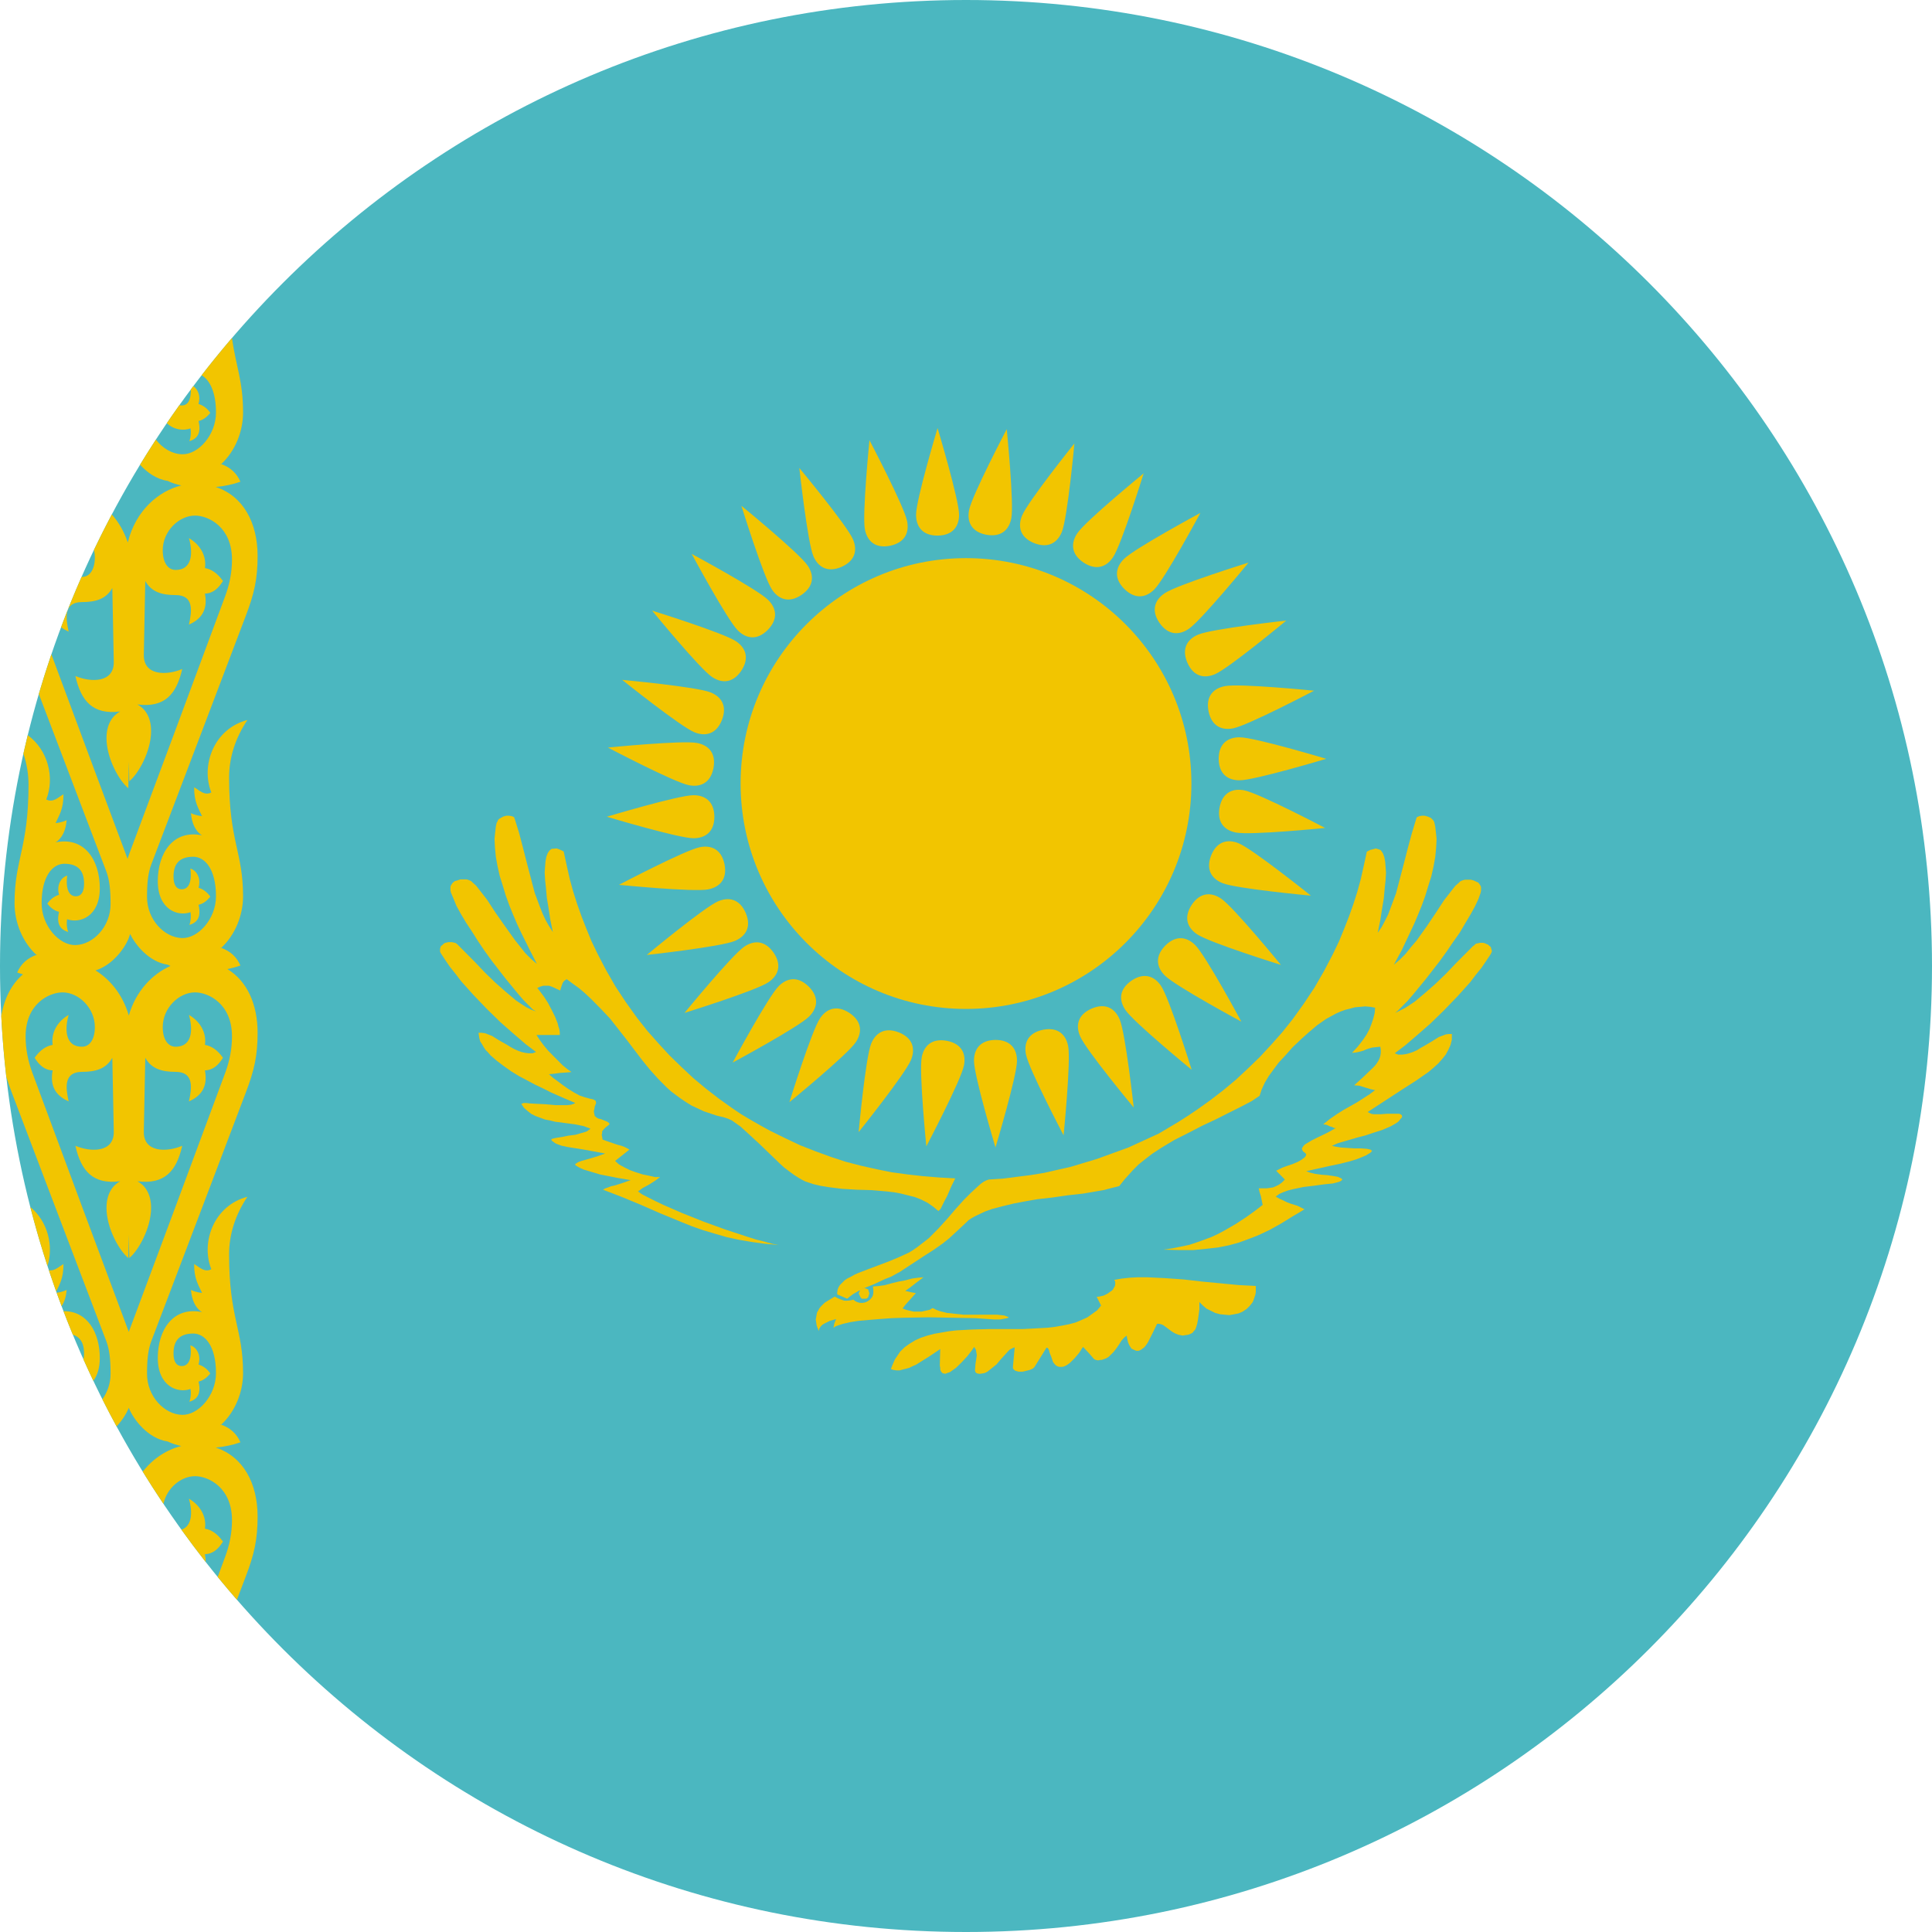
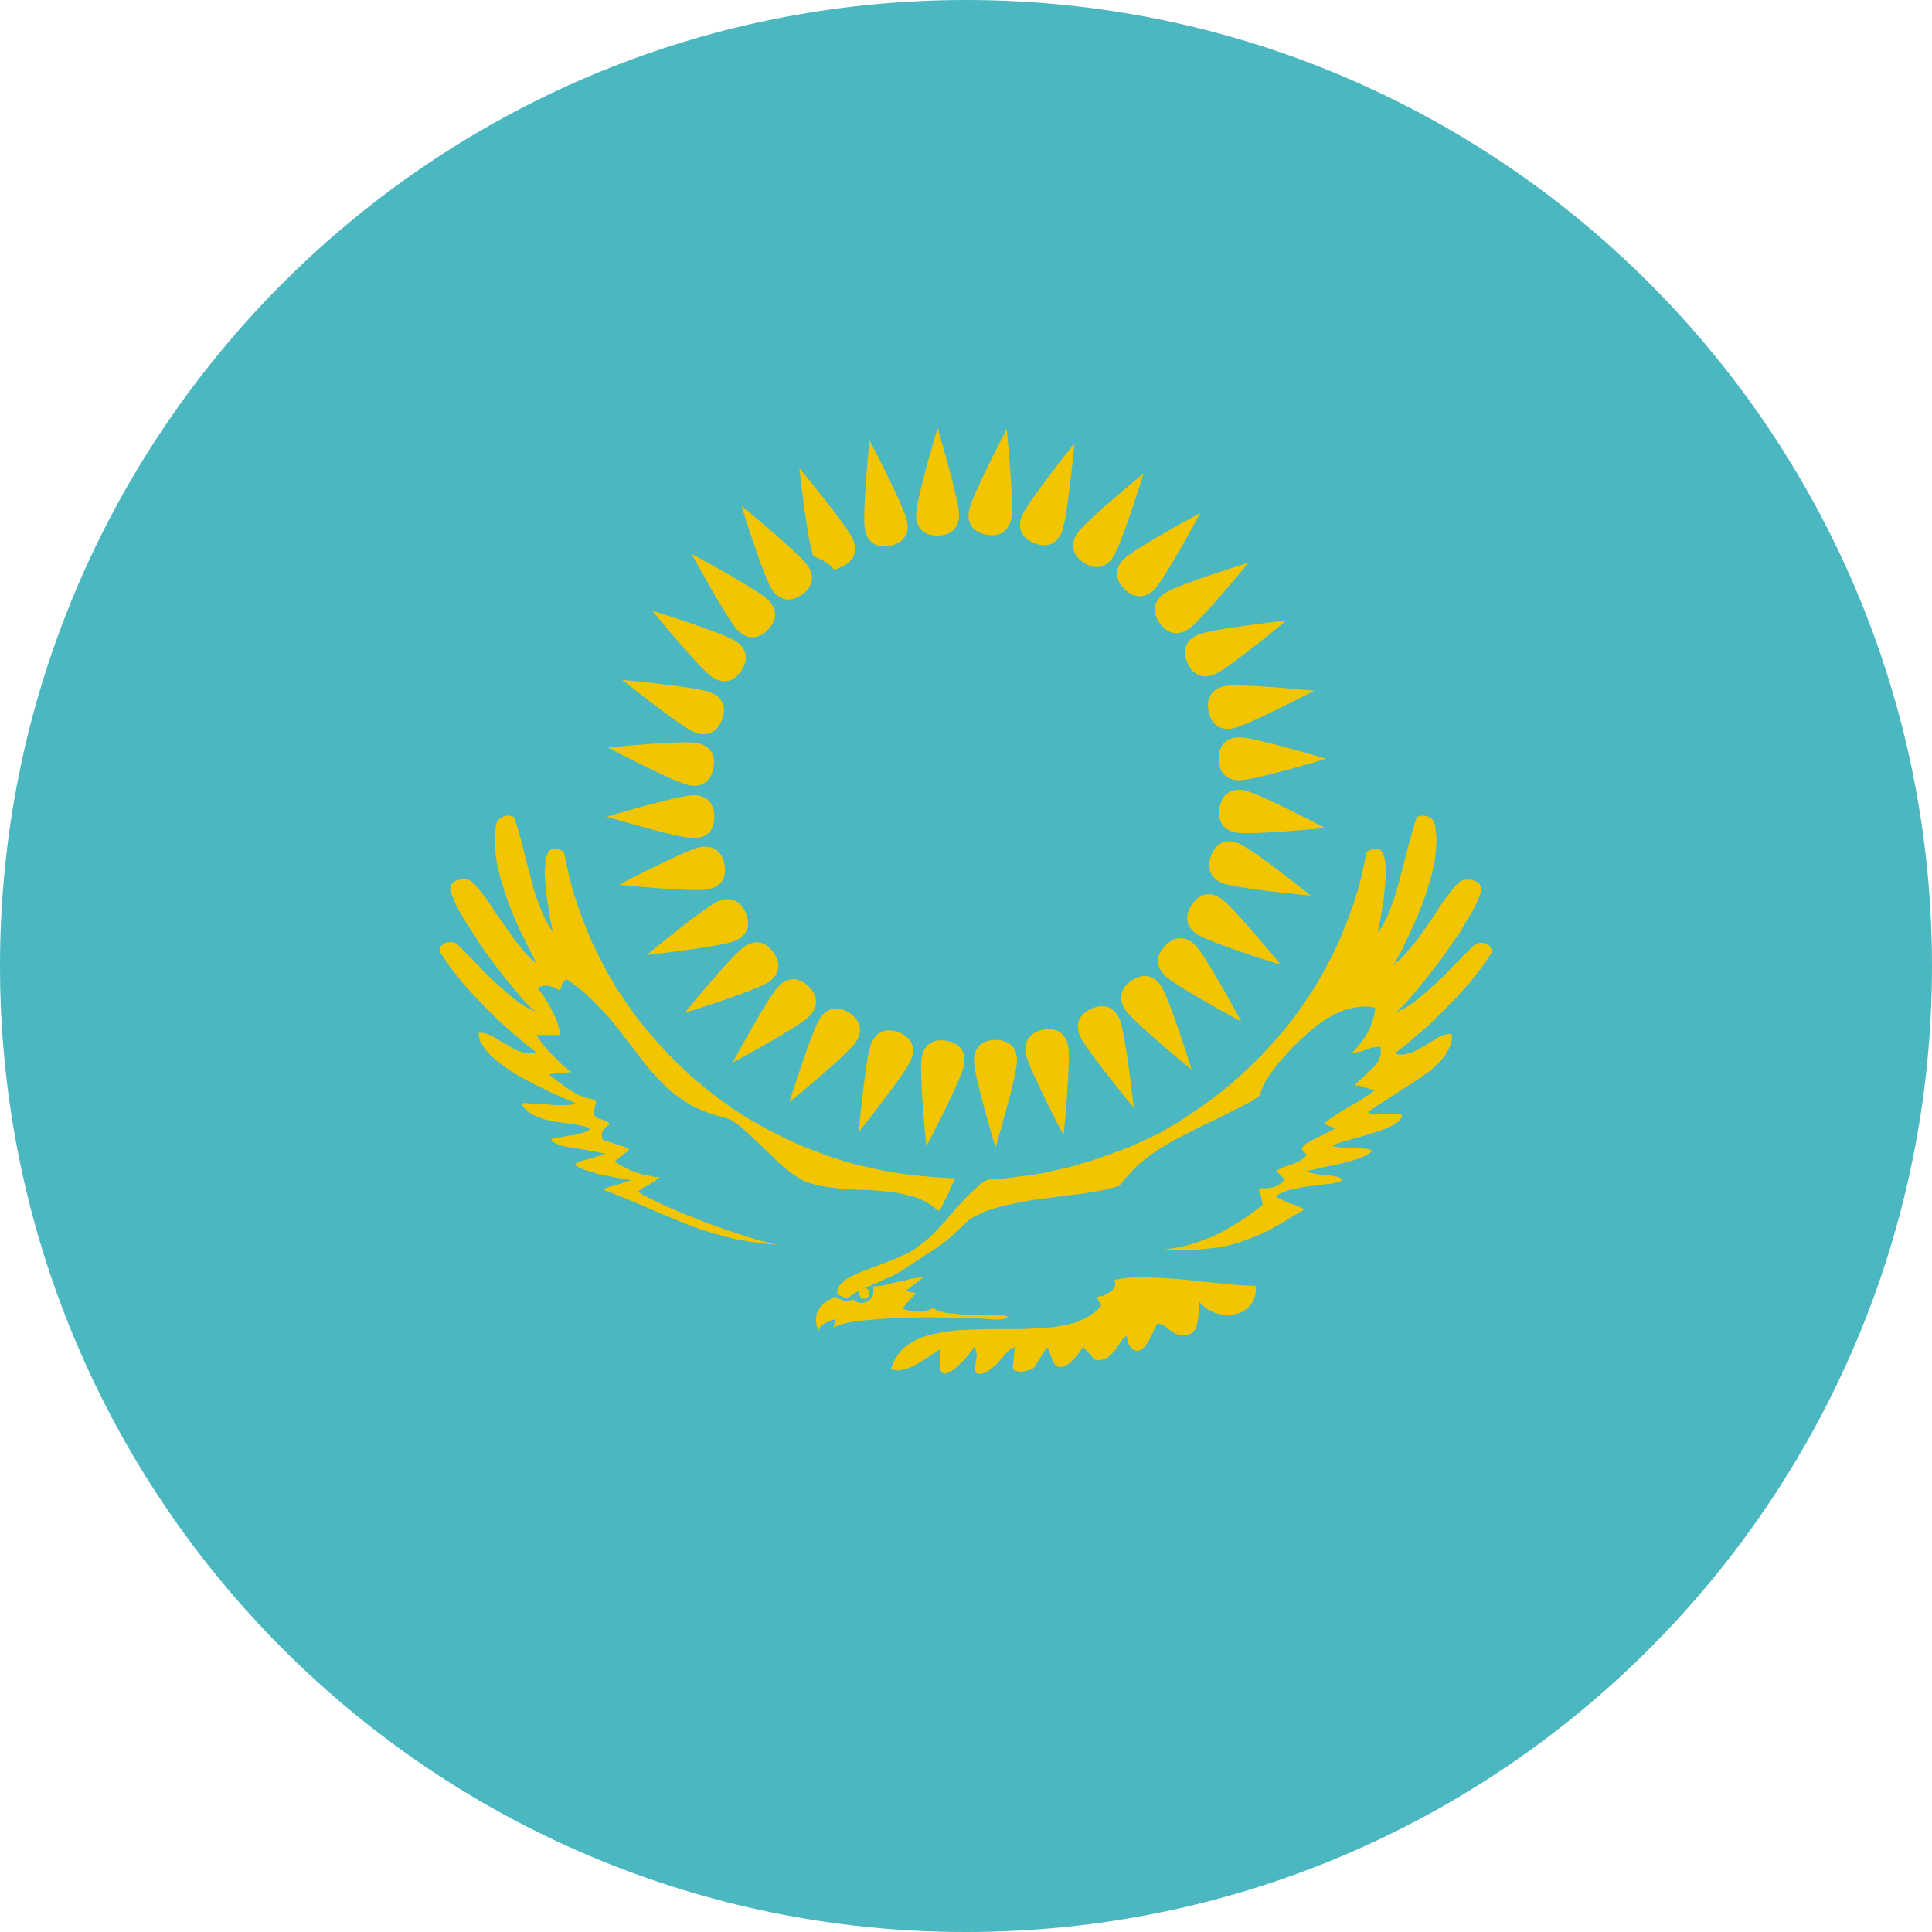
<svg xmlns="http://www.w3.org/2000/svg" width="180" height="180" viewBox="0 0 180 180" fill="none">
  <g clip-path="url(#clip0_35488_9645)">
    <path fill-rule="evenodd" clip-rule="evenodd" d="M90 180C139.706 180 180 139.706 180 90C180 40.294 139.706 0 90 0C40.294 0 0 40.294 0 90C0 139.706 40.294 180 90 180Z" fill="#4BB7C0" />
    <g clip-path="url(#clip1_35488_9645)">
-       <circle cx="90" cy="73" r="21" fill="#F2C500" />
      <path fill-rule="evenodd" clip-rule="evenodd" d="M88.638 110.518L88.235 111.452L87.993 111.898L87.792 112.305L87.631 112.629L87.429 112.832L86.946 112.426L86.423 112.061L85.859 111.777L85.255 111.533L84.611 111.371L83.966 111.208L83.322 111.086L82.637 111.005L81.228 110.883L79.819 110.843L78.45 110.761L77.161 110.599L76.436 110.477L75.751 110.315L75.389 110.193L75.027 110.071L74.705 109.909L74.423 109.746L73.98 109.462L73.537 109.137L73.054 108.772L72.611 108.365L71.684 107.472L70.758 106.579L69.832 105.726L68.987 104.954L68.584 104.67L68.181 104.386L67.819 104.223L67.456 104.102L66.772 103.939L66.168 103.736L65.564 103.533L64.96 103.249L64.436 103.005L63.913 102.68L63.429 102.355L62.986 102.03L62.503 101.665L62.1 101.299L61.698 100.893L61.295 100.487L60.53 99.635L59.805 98.741L58.355 96.832L56.825 94.883L55.939 93.949L55.013 93.015L54.49 92.528L53.966 92.081L53.403 91.675L52.798 91.228L52.557 91.391L52.436 91.553L52.356 91.756L52.235 92.122L52.194 92.284L51.913 92.162L51.671 92.041L51.389 91.919L51.148 91.838H50.624L50.342 91.919L50.06 92.041L50.342 92.406L50.705 92.893L51.067 93.462L51.389 94.071L51.711 94.721L51.953 95.33L52.033 95.655L52.114 95.898L52.154 96.183V96.426H51.711H49.98L50.302 96.914L50.664 97.401L51.067 97.888L51.51 98.335L51.953 98.782L52.396 99.228L52.839 99.594L53.242 99.878L52.798 99.919L52.194 99.959L51.59 100.041L51.148 100.081L51.51 100.406L51.953 100.731L52.436 101.096L52.96 101.462L53.483 101.787L54.007 102.071L54.49 102.233L54.933 102.355L55.134 102.396L55.295 102.437L55.496 102.558L55.537 102.761L55.416 103.086L55.376 103.33L55.335 103.492V103.614L55.376 103.817L55.416 103.98L55.617 104.142L55.778 104.223L55.98 104.264L56.181 104.345L56.382 104.426L56.584 104.508L56.745 104.629L56.785 104.751L56.584 104.914L56.423 105.036L56.262 105.198L56.1 105.401V105.563L56.06 105.726L56.1 105.929L56.141 106.173L56.825 106.416L57.55 106.66L57.872 106.741L58.194 106.863L58.436 106.985L58.638 107.107L57.309 108.162L57.671 108.487L58.114 108.731L58.678 109.015L59.242 109.218L59.886 109.421L60.49 109.543L61.013 109.665H61.496L61.054 109.99L60.49 110.355L59.886 110.68L59.443 111.005L59.846 111.289L60.409 111.574L61.054 111.898L61.819 112.264L63.59 113.036L65.523 113.807L67.537 114.538L69.51 115.188L70.396 115.472L71.201 115.675L71.926 115.878L72.57 116L71.282 115.878L70.074 115.716L68.866 115.513L67.738 115.269L66.611 114.944L65.523 114.619L64.476 114.254L63.47 113.848L61.497 113.036L59.644 112.223L58.758 111.858L57.872 111.492L57.027 111.167L56.181 110.843L56.383 110.721L56.624 110.64L56.946 110.518L57.309 110.437L58.074 110.193L58.758 109.949L57.55 109.746L55.899 109.421L55.094 109.178L54.409 108.975L54.127 108.853L53.886 108.731L53.684 108.609L53.564 108.487L53.725 108.365L53.846 108.284L54.168 108.162L54.611 108.041L55.577 107.756L56.383 107.472L54.409 107.107L52.879 106.863L52.315 106.741L51.872 106.579L51.711 106.497L51.55 106.376L51.429 106.294L51.349 106.173L51.47 106.091L51.832 106.01L52.356 105.929L52.96 105.807L53.604 105.726L54.168 105.563L54.45 105.482L54.691 105.401L54.852 105.279L55.013 105.157L54.691 105.035L54.369 104.914L53.966 104.832L53.564 104.751L52.638 104.629L51.711 104.508L51.228 104.386L50.785 104.305L50.342 104.142L49.899 103.98L49.497 103.777L49.134 103.492L48.812 103.208L48.57 102.843L48.812 102.761H49.013L49.336 102.802L50.06 102.843L50.866 102.883L51.752 102.964H52.879L53.201 102.924L53.443 102.843L53.604 102.761L52.638 102.355L51.349 101.787L50.624 101.421L49.859 101.056L49.094 100.65L48.329 100.244L47.604 99.797L46.919 99.31L46.275 98.822L45.711 98.335L45.47 98.051L45.228 97.807L45.067 97.563L44.906 97.279L44.745 97.035L44.664 96.751L44.624 96.508L44.584 96.223H44.866L45.188 96.264L45.51 96.386L45.832 96.508L46.477 96.914L47.201 97.32L47.523 97.523L47.886 97.726L48.248 97.888L48.571 98.01L48.933 98.091L49.255 98.132H49.617L49.94 98.01L48.973 97.279L47.886 96.345L46.638 95.249L45.389 94.03L44.141 92.731L42.973 91.431L42.45 90.741L41.926 90.091L41.483 89.442L41.081 88.832L41 88.67V88.386L41.04 88.264L41.081 88.142L41.201 88.061L41.322 87.939L41.443 87.858L41.604 87.817L41.765 87.777H42.087L42.289 87.817L42.45 87.858L42.611 87.98L42.731 88.102L43.456 88.832L44.302 89.685L45.188 90.619L46.154 91.553L47.121 92.406L48.087 93.218L48.571 93.543L49.013 93.827L49.497 94.071L49.94 94.234L49.617 94.03L49.255 93.665L48.772 93.178L48.248 92.569L47.081 91.147L45.792 89.482L45.148 88.589L44.544 87.695L43.98 86.802L43.416 85.949L42.933 85.137L42.53 84.406L42.248 83.716L42.007 83.147L41.966 82.944V82.619L42.007 82.498L42.087 82.376L42.168 82.254L42.369 82.091L42.651 82.01L42.893 81.929H43.456L43.617 81.97L43.899 82.091L44.02 82.213L44.342 82.498L44.664 82.904L45.389 83.838L46.154 85.015L47.04 86.274L47.966 87.574L48.45 88.183L48.933 88.792L49.456 89.32L50.02 89.807L49.336 88.467L48.57 86.924L48.168 86.071L47.805 85.218L47.443 84.325L47.121 83.431L46.839 82.498L46.557 81.604L46.356 80.711L46.195 79.817L46.114 78.965L46.074 78.152L46.114 77.746L46.154 77.381L46.195 77.015L46.275 76.65L46.356 76.528L46.396 76.406L46.517 76.284L46.879 76.081L47.161 76H47.443L47.684 76.041L47.886 76.122L47.966 76.325L48.369 77.624L48.731 79.005L49.094 80.426L49.456 81.807L49.819 83.188L50.302 84.487L50.544 85.096L50.825 85.706L51.148 86.274L51.51 86.843L51.268 85.665L51.107 84.609L50.946 83.635L50.866 82.741L50.785 81.969L50.745 81.279L50.785 80.711L50.825 80.223L50.906 79.817L51.027 79.492L51.107 79.371L51.188 79.249L51.389 79.086L51.872 79.046L52.195 79.168L52.517 79.33L52.799 80.629L53.081 81.888L53.403 83.066L53.765 84.203L54.168 85.34L54.611 86.477L55.094 87.655L55.658 88.832L56.06 89.604L56.463 90.376L56.906 91.147L57.349 91.919L57.832 92.65L58.315 93.381L58.839 94.112L59.362 94.843L60.329 96.061L61.336 97.198L62.383 98.335L63.47 99.391L64.597 100.447L65.765 101.421L66.973 102.355L68.222 103.249L69.067 103.817L69.953 104.345L70.879 104.873L71.765 105.36L73.174 106.051L74.544 106.7L75.993 107.269L77.443 107.797L78.812 108.244L80.222 108.609L81.671 108.934L83.081 109.218L84.57 109.421L86.02 109.584L87.51 109.705L89 109.787L88.638 110.518Z" fill="#F2C500" />
      <path fill-rule="evenodd" clip-rule="evenodd" d="M93.587 122.566L94 122.73L93.835 122.811L93.174 122.934H92.638L90.904 122.811L88.798 122.771L86.528 122.73L84.174 122.771L83.06 122.811L81.945 122.893L80.954 122.975L80.005 123.057L79.22 123.18L78.518 123.344L78.271 123.426L78.023 123.508L77.817 123.59L77.651 123.713L77.734 123.303L77.899 122.893L77.61 122.975L77.321 123.057L77.073 123.18L76.826 123.303L76.619 123.426L76.454 123.59L76.33 123.795L76.289 124L76.165 123.713L76.083 123.467L76.041 123.18L76 122.934L76.041 122.729L76.083 122.484L76.124 122.279L76.248 122.074L76.33 121.91L76.495 121.705L76.66 121.541L76.826 121.377L77.28 121.09L77.775 120.803C78.043 120.964 78.344 121.081 78.642 121.172C78.901 121.206 79.209 121.165 79.509 121.09C80.013 121.531 80.687 121.476 81.119 121.008C81.198 120.923 81.293 120.792 81.326 120.68C81.394 120.444 81.381 120.134 81.326 119.861L81.821 119.82L82.399 119.738L83.018 119.574L83.679 119.41L84.339 119.287L84.959 119.123L85.537 119.041L86.032 119L85.826 119.164L85.33 119.533L84.752 119.984L84.339 120.27L84.876 120.393L85.33 120.475L85 120.844L84.67 121.213L84.339 121.582L84.092 121.91L84.422 122.033L84.752 122.115L85.124 122.197H85.867L86.238 122.115L86.61 122.033L86.899 121.869L87.229 122.033L87.559 122.156L87.89 122.238L88.22 122.32L88.963 122.402L89.748 122.484H92.885L93.587 122.566Z" fill="#F2C500" />
      <path fill-rule="evenodd" clip-rule="evenodd" d="M80.882 120.125L81 120.5L80.882 120.875L80.706 121H80.294L80.177 120.875L80 120.5L80.177 120.125L80.529 120L80.882 120.125Z" fill="#F2C500" />
      <path fill-rule="evenodd" clip-rule="evenodd" d="M80.121 120L80.202 120.041L80.243 120.122L80.202 120.203L80.121 120.243L80.04 120.203L80 120.122L80.04 120.041L80.121 120Z" fill="#F2C500" />
      <path fill-rule="evenodd" clip-rule="evenodd" d="M111.005 124.23L110.718 124.351L110.43 124.392L110.184 124.432L109.978 124.392L109.773 124.351L109.568 124.27L109.404 124.189L109.198 124.068L108.87 123.824L108.541 123.581L108.377 123.459L108.172 123.378L108.007 123.338H107.802L107.432 124.108L106.94 125.081L106.775 125.324L106.611 125.527L106.447 125.649L106.283 125.77L106.077 125.851H105.872L105.667 125.77L105.42 125.649L105.338 125.527L105.256 125.405L105.174 125.243L105.092 125.041L105.01 124.676L104.969 124.432L104.722 124.635L104.476 124.919L104.271 125.243L104.024 125.608L103.737 125.973L103.449 126.257L103.285 126.419L103.08 126.541L102.874 126.622L102.628 126.703H102.505L102.3 126.743L102.094 126.703L101.93 126.622L101.437 126.054L100.903 125.487L100.534 126.054L100.123 126.541L99.918 126.743L99.713 126.946L99.507 127.108L99.302 127.23L99.138 127.311L98.932 127.351H98.727L98.563 127.311L98.399 127.23L98.275 127.108L98.111 126.905L98.029 126.662L97.947 126.419L97.783 126.014L97.742 125.811L97.659 125.649L97.577 125.568H97.495L96.386 127.351L96.222 127.514L95.935 127.635L95.606 127.716L95.278 127.797H94.908L94.621 127.716L94.539 127.676L94.415 127.554L94.374 127.473V127.311L94.539 125.527L94.415 125.568L94.251 125.649L94.087 125.73L93.923 125.892L93.594 126.257L93.225 126.662L92.855 127.108L92.403 127.473L92.198 127.635L91.993 127.797L91.746 127.919L91.541 127.959L91.254 128L91.048 127.959L90.966 127.919L90.884 127.838L90.843 127.716V127.595L90.884 127.068L90.966 126.541L91.007 126.257L90.966 126.014L90.925 125.77L90.761 125.487L90.514 125.851L90.104 126.378L89.611 126.905L89.077 127.432L88.79 127.635L88.502 127.838L88.256 127.919L88.051 128L87.969 127.959H87.845L87.763 127.878L87.722 127.838L87.64 127.716L87.599 127.595V127.432L87.558 127.23L87.599 125.689L86.573 126.378L85.341 127.149L85.053 127.27L84.725 127.432L84.437 127.514L84.109 127.595L83.821 127.676H83.534L83.246 127.635L83 127.554L83.123 127.23L83.246 126.946L83.37 126.662L83.534 126.419L83.698 126.176L83.862 125.932L84.068 125.73L84.273 125.527L84.725 125.203L85.258 124.878L85.792 124.635L86.408 124.432L87.024 124.27L87.722 124.149L88.42 124.027L89.118 123.946L90.638 123.865L92.198 123.824H95.319L96.099 123.784L96.838 123.743L97.577 123.703L98.275 123.622L98.974 123.5L99.59 123.378L100.205 123.216L100.78 122.973L101.314 122.73L101.766 122.405L102.218 122.081L102.587 121.635L102.176 120.824L102.505 120.784L102.833 120.703L103.162 120.541L103.449 120.338L103.573 120.257L103.696 120.135L103.778 119.973L103.86 119.851L103.901 119.689V119.405L103.819 119.243L104.517 119.122L105.256 119.041L106.036 119H106.858L108.541 119.081L110.266 119.203L112.031 119.405L113.756 119.568L115.44 119.73L117 119.811V120.378L116.959 120.622L116.877 120.865L116.795 121.108L116.713 121.311L116.589 121.473L116.425 121.676L116.138 121.959L115.768 122.203L115.399 122.365L114.988 122.446L114.536 122.527L114.085 122.486L113.674 122.446L113.222 122.324L112.812 122.122L112.401 121.919L112.072 121.635L111.744 121.311V122L111.621 122.892L111.539 123.338L111.415 123.743L111.333 123.905L111.21 124.027L111.128 124.149L111.005 124.23M78 120.592L78.934 121L79.178 120.796L79.503 120.551L79.868 120.347L80.193 120.142L81.412 119.652L82.467 119.162L82.995 118.958L83.442 118.713L83.889 118.468L84.254 118.223L85.189 117.611L86.123 116.998L87.016 116.426L87.828 115.855L88.438 115.365L88.925 114.916L89.453 114.426L90.021 113.895L90.224 113.691L90.468 113.527L90.752 113.364L91.077 113.201L91.768 112.874L92.458 112.629L93.392 112.384L94.407 112.139L95.463 111.935L96.641 111.73L98.063 111.567L99.484 111.363L100.946 111.2L102.368 110.955L102.855 110.873L103.302 110.75L103.789 110.628L104.276 110.505L104.764 109.893L105.535 109.035L106.063 108.505L106.672 108.015L107.363 107.484L108.175 106.953L109.394 106.218L110.693 105.564L112.033 104.87L113.333 104.258L114.551 103.645L115.688 103.074L116.623 102.584L117.354 102.093L117.557 101.481L117.841 100.868L118.206 100.256L118.653 99.643L119.141 98.99L119.75 98.337L120.4 97.602L121.212 96.826L121.943 96.172L122.714 95.519L123.121 95.233L123.527 94.947L123.973 94.702L124.42 94.457L124.867 94.253L125.314 94.09L125.801 93.967L126.248 93.845L126.735 93.804L127.182 93.763L127.669 93.804L128.116 93.886L128.075 94.376L127.953 94.866L127.791 95.356L127.588 95.887L127.304 96.417L126.938 96.948L126.491 97.52L125.963 98.092L126.37 98.051L126.735 97.969L127.019 97.888L127.304 97.765L127.547 97.683L127.832 97.602L128.197 97.561L128.603 97.52L128.644 97.806V98.092L128.603 98.377L128.522 98.623L128.4 98.868L128.238 99.112L128.075 99.317L127.872 99.521L127.019 100.338L126.166 101.113L126.654 101.154L127.182 101.318L127.71 101.481L128.116 101.563L127.629 101.93L127.06 102.298L126.491 102.665L125.842 103.033L125.192 103.4L124.542 103.809L123.892 104.258L123.283 104.748L123.567 104.789L123.933 104.952L124.095 104.993L124.258 105.074L124.38 105.115L124.501 105.074L123.689 105.524L122.674 106.014L122.186 106.259L121.78 106.504L121.577 106.626L121.455 106.749L121.374 106.871L121.293 106.994L121.334 107.157L121.415 107.279L121.577 107.402L121.699 107.524L121.659 107.688L121.577 107.81L121.415 107.933L121.252 108.055L120.887 108.26L120.4 108.464L119.912 108.627L119.465 108.79L119.141 108.954L118.897 109.076L119.709 109.893L119.425 110.179L119.141 110.383L118.897 110.505L118.613 110.628L118.044 110.71H117.272L117.354 111.077L117.475 111.445L117.557 111.853L117.638 112.261L116.947 112.792L116.095 113.405L115.161 114.017L114.105 114.63L113.495 114.956L112.886 115.242L112.236 115.487L111.546 115.732L110.815 115.977L110.043 116.141L109.231 116.304L108.378 116.426L109.881 116.467H111.18L112.399 116.345L113.495 116.222L114.511 116.018L115.404 115.773L116.298 115.446L117.151 115.12L118.288 114.589L119.384 113.976L120.44 113.323L121.537 112.67L120.887 112.343L120.237 112.139L119.912 112.016L119.587 111.853L119.222 111.69L118.856 111.485L119.181 111.24L119.547 111.077L119.993 110.914L120.481 110.791L121.455 110.587L122.471 110.465L123.364 110.342L124.176 110.26L124.501 110.179L124.786 110.097L124.948 110.015L125.07 109.893L125.029 109.852L124.948 109.77L124.826 109.73L124.664 109.648L124.217 109.566L123.649 109.485L123.08 109.444L122.511 109.362L122.024 109.24L121.699 109.117L122.796 108.872L123.892 108.627L124.867 108.423L125.679 108.219L126.37 108.014L126.979 107.769L127.263 107.647L127.466 107.524L127.669 107.402L127.832 107.239L127.791 107.198L127.71 107.116L127.547 107.075L127.344 107.034L126.816 106.994H126.207L125.557 106.953L124.948 106.912L124.42 106.83L124.095 106.749L124.38 106.626L124.664 106.504L125.639 106.218L126.491 105.973L127.263 105.769L127.994 105.524L128.766 105.279L129.537 104.952L129.903 104.748L130.228 104.544L130.35 104.421L130.471 104.258L130.593 104.135L130.634 104.013L130.593 103.89L130.471 103.808L130.35 103.768H129.212L128.684 103.808H127.953L127.75 103.768L127.588 103.686L127.425 103.604L129.05 102.543L130.553 101.563L131.893 100.705L133.071 99.888L133.558 99.48L134.005 99.072L134.37 98.663L134.695 98.255L134.939 97.806L135.142 97.357L135.264 96.867V96.336H134.979L134.695 96.376L134.37 96.499L134.045 96.621L133.395 97.03L132.705 97.438L132.34 97.642L132.015 97.847L131.649 98.01L131.284 98.132L130.959 98.214L130.634 98.255H130.268L129.943 98.132L130.918 97.397L132.015 96.458L133.274 95.356L134.533 94.131L135.792 92.824L136.969 91.517L137.497 90.823L138.025 90.17L138.472 89.516L138.878 88.904L138.959 88.74L139 88.618L138.959 88.455L138.919 88.332L138.878 88.21L138.756 88.128L138.634 88.005L138.513 87.965L138.35 87.883L138.188 87.842H137.863L137.7 87.883L137.497 87.924L137.375 88.046L137.213 88.169L136.482 88.904L135.629 89.761L134.736 90.701L133.761 91.64L132.786 92.497L131.812 93.314L131.324 93.641L130.877 93.927L130.39 94.171L129.984 94.376L130.268 94.131L130.634 93.763L131.121 93.273L131.649 92.661L132.827 91.231L134.127 89.557L134.776 88.659L135.385 87.76L135.995 86.903L136.523 86.005L137.01 85.188L137.416 84.453L137.741 83.759L137.944 83.187L137.985 82.983V82.656L137.944 82.534L137.863 82.411L137.782 82.289L137.7 82.207L137.579 82.166L137.335 82.044L137.051 81.962H136.482L136.32 82.003L136.198 82.044L136.035 82.125L135.913 82.248L135.589 82.534L135.264 82.942L134.533 83.881L133.761 85.065L132.908 86.331L131.974 87.638L131.446 88.251L130.959 88.863L130.431 89.394L129.862 89.884L130.593 88.536L131.324 86.985L131.73 86.127L132.096 85.269L132.461 84.371L132.786 83.473L133.071 82.534L133.355 81.635L133.558 80.737L133.72 79.838L133.802 78.981L133.842 78.164L133.802 77.756L133.761 77.388L133.72 77.021L133.639 76.653L133.599 76.531L133.517 76.408L133.395 76.286L133.314 76.204L133.03 76.082L132.746 76H132.461L132.218 76.041L132.136 76.082L132.015 76.123L131.974 76.204L131.933 76.327L131.527 77.674L131.162 79.022L130.796 80.451L130.431 81.839L130.065 83.228L129.578 84.534L129.334 85.188L129.05 85.76L128.725 86.372L128.36 86.903L128.603 85.719L128.766 84.657L128.928 83.677L129.009 82.779L129.091 82.003L129.131 81.308L129.091 80.737L129.05 80.247L128.969 79.838L128.847 79.512L128.766 79.389L128.684 79.267L128.603 79.185L128.481 79.144L128.36 79.103L128.238 79.063H128.116L127.994 79.103L127.669 79.185L127.344 79.348L127.06 80.655L126.776 81.921L126.451 83.105L126.085 84.249L125.679 85.392L125.232 86.535L124.745 87.72L124.176 88.904L123.77 89.68L123.364 90.456L122.917 91.231L122.471 92.007L121.983 92.742L121.496 93.477L120.968 94.212L120.44 94.947L119.465 96.172L118.45 97.316L117.394 98.459L116.298 99.521L115.16 100.582L113.983 101.563L112.764 102.502L111.505 103.4L110.652 103.972L109.759 104.543L108.866 105.074L107.972 105.605L106.551 106.259L105.129 106.912L103.667 107.443L102.205 107.974L100.987 108.341L99.768 108.709L98.509 108.994L97.25 109.28L95.991 109.484L94.692 109.648L93.433 109.811L92.133 109.893L92.011 109.934L91.889 109.974L91.646 110.097L91.362 110.301L90.955 110.669L90.427 111.159L89.778 111.812L89.006 112.67L88.275 113.527L87.422 114.466L86.975 114.915L86.529 115.365L86.001 115.773L85.473 116.181L85.067 116.467L84.66 116.712L84.214 116.916L83.767 117.121L82.792 117.529L81.818 117.896L80.843 118.264L79.99 118.591L79.624 118.754L79.259 118.958L78.934 119.121L78.69 119.285L78.447 119.53L78.244 119.734L78.122 119.938L78.041 120.142L78 120.428V120.591" fill="#F2C500" />
    </g>
-     <path fill-rule="evenodd" clip-rule="evenodd" d="M87.351 49.901C88.808 49.884 89.355 49.008 89.355 47.957C89.355 46.556 87.351 39.883 87.351 39.883C87.351 39.883 85.347 46.556 85.347 47.957C85.347 49.008 85.894 49.901 87.351 49.901C87.351 49.901 85.894 49.901 87.351 49.901C87.351 49.901 85.894 49.901 87.351 49.901ZM91.883 49.818C93.317 50.079 94.02 49.323 94.221 48.292C94.488 46.916 93.795 39.984 93.795 39.984C93.795 39.984 90.555 46.152 90.287 47.527C90.087 48.559 90.453 49.54 91.883 49.818C91.883 49.818 90.453 49.54 91.883 49.818C91.883 49.818 90.453 49.54 91.883 49.818ZM96.348 50.601C97.706 51.131 98.54 50.523 98.934 49.549C99.459 48.25 100.101 41.312 100.101 41.312C100.101 41.312 95.743 46.749 95.218 48.048C94.825 49.022 94.997 50.055 96.348 50.601C96.348 50.601 94.997 50.055 96.348 50.601C96.348 50.601 94.997 50.055 96.348 50.601ZM100.949 52.409C102.167 53.209 103.11 52.789 103.697 51.917C104.481 50.756 106.551 44.103 106.551 44.103C106.551 44.103 101.159 48.515 100.375 49.676C99.787 50.548 99.741 51.594 100.949 52.409C100.949 52.409 99.741 51.594 100.949 52.409C100.949 52.409 99.741 51.594 100.949 52.409ZM104.753 54.874C105.796 55.892 106.801 55.659 107.545 54.916C108.535 53.925 111.837 47.79 111.837 47.79C111.837 47.79 105.702 51.092 104.711 52.083C103.968 52.826 103.723 53.844 104.753 54.874C104.753 54.874 103.723 53.844 104.753 54.874C104.753 54.874 103.723 53.844 104.753 54.874ZM108.017 58.02C108.846 59.218 109.878 59.182 110.749 58.594C111.91 57.81 116.322 52.418 116.322 52.418C116.322 52.418 109.67 54.488 108.508 55.272C107.637 55.859 107.202 56.812 108.017 58.02C108.017 58.02 107.202 56.812 108.017 58.02C108.017 58.02 107.202 56.812 108.017 58.02ZM110.62 61.731C111.205 63.065 112.225 63.226 113.192 62.816C114.482 62.268 119.842 57.816 119.842 57.816C119.842 57.816 112.916 58.579 111.627 59.127C110.659 59.537 110.051 60.389 110.62 61.731C110.62 61.731 110.051 60.389 110.62 61.731C110.62 61.731 110.051 60.389 110.62 61.731ZM112.595 66.263C112.891 67.69 113.855 68.059 114.886 67.859C116.262 67.591 122.43 64.351 122.43 64.351C122.43 64.351 115.497 63.657 114.121 63.925C113.09 64.125 112.317 64.832 112.595 66.263C112.595 66.263 112.317 64.832 112.595 66.263C112.595 66.263 112.317 64.832 112.595 66.263ZM113.542 70.696C113.559 72.153 114.435 72.699 115.486 72.699C116.887 72.699 123.56 70.696 123.56 70.696C123.56 70.696 116.887 68.692 115.486 68.692C114.435 68.692 113.542 69.238 113.542 70.696C113.542 70.696 113.542 69.238 113.542 70.696C113.542 70.696 113.542 69.238 113.542 70.696ZM113.625 75.228C113.364 76.662 114.12 77.365 115.151 77.566C116.527 77.833 123.459 77.139 123.459 77.139C123.459 77.139 117.291 73.899 115.916 73.632C114.884 73.431 113.903 73.797 113.625 75.228C113.903 73.797 113.625 75.228 113.625 75.228C113.903 73.797 113.625 75.228 113.625 75.228ZM112.842 79.693C112.312 81.05 112.92 81.885 113.894 82.279C115.193 82.803 122.131 83.445 122.131 83.445C122.131 83.445 116.694 79.088 115.395 78.563C114.421 78.169 113.388 78.341 112.842 79.693C113.388 78.341 112.842 79.693 112.842 79.693C113.388 78.341 112.842 79.693 112.842 79.693ZM111.034 84.294C110.234 85.512 110.654 86.454 111.526 87.042C112.687 87.826 119.34 89.896 119.34 89.896C119.34 89.896 114.928 84.503 113.767 83.72C112.895 83.132 111.849 83.086 111.034 84.294C111.849 83.086 111.034 84.294 111.034 84.294C111.849 83.086 111.034 84.294 111.034 84.294ZM108.569 88.098C107.551 89.141 107.784 90.146 108.527 90.889C109.518 91.88 115.653 95.182 115.653 95.182C115.653 95.182 112.351 89.046 111.36 88.056C110.617 87.313 109.599 87.067 108.569 88.098C109.599 87.067 108.569 88.098 108.569 88.098C109.599 87.067 108.569 88.098 108.569 88.098ZM105.423 91.361C104.225 92.191 104.261 93.222 104.849 94.094C105.633 95.255 111.025 99.667 111.025 99.667C111.025 99.667 108.955 93.014 108.171 91.853C107.584 90.981 106.631 90.546 105.423 91.361C106.631 90.546 105.423 91.361 105.423 91.361C106.631 90.546 105.423 91.361 105.423 91.361ZM101.712 93.965C100.378 94.55 100.217 95.57 100.627 96.537C101.175 97.827 105.627 103.187 105.627 103.187C105.627 103.187 104.864 96.261 104.316 94.971C103.906 94.004 103.054 93.395 101.712 93.965C103.054 93.395 101.712 93.965 101.712 93.965C103.054 93.395 101.712 93.965 101.712 93.965ZM97.18 95.94C95.753 96.235 95.384 97.199 95.585 98.231C95.852 99.606 99.092 105.774 99.092 105.774C99.092 105.774 99.786 98.842 99.518 97.466C99.318 96.435 98.611 95.662 97.18 95.94C98.611 95.662 97.18 95.94 97.18 95.94C98.611 95.662 97.18 95.94 97.18 95.94ZM92.747 96.887C91.29 96.904 90.744 97.78 90.744 98.831C90.744 100.232 92.747 106.905 92.747 106.905C92.747 106.905 94.751 100.232 94.751 98.831C94.751 97.78 94.205 96.887 92.747 96.887ZM88.215 96.97C86.781 96.709 86.078 97.464 85.877 98.496C85.61 99.871 86.304 106.804 86.304 106.804C86.304 106.804 89.544 100.636 89.811 99.26C90.012 98.229 89.646 97.248 88.215 96.97C89.646 97.248 88.215 96.97 88.215 96.97C89.646 97.248 88.215 96.97 88.215 96.97ZM83.75 96.187C82.393 95.657 81.558 96.264 81.164 97.239C80.639 98.538 79.998 105.476 79.998 105.476C79.998 105.476 84.355 100.039 84.88 98.74C85.274 97.766 85.102 96.733 83.75 96.187C85.102 96.733 83.75 96.187 83.75 96.187C85.102 96.733 83.75 96.187 83.75 96.187ZM79.149 94.379C77.931 93.579 76.989 93.999 76.401 94.87C75.617 96.032 73.547 102.685 73.547 102.685C73.547 102.685 78.94 98.273 79.723 97.111C80.311 96.24 80.357 95.194 79.149 94.379C80.357 95.194 79.149 94.379 79.149 94.379C80.357 95.194 79.149 94.379 79.149 94.379ZM75.345 91.914C74.302 90.896 73.297 91.129 72.554 91.872C71.563 92.862 68.261 98.998 68.261 98.998C68.261 98.998 74.397 95.696 75.387 94.705C76.13 93.962 76.376 92.944 75.345 91.914C76.376 92.944 75.345 91.914 75.345 91.914C76.376 92.944 75.345 91.914 75.345 91.914ZM72.082 88.768C71.252 87.57 70.221 87.606 69.35 88.194C68.188 88.977 63.776 94.37 63.776 94.37C63.776 94.37 70.429 92.3 71.59 91.516C72.462 90.928 72.897 89.976 72.082 88.768C72.897 89.976 72.082 88.768 72.082 88.768C72.897 89.976 72.082 88.768 72.082 88.768ZM69.478 85.057C68.893 83.722 67.873 83.562 66.906 83.972C65.616 84.52 60.256 88.972 60.256 88.972C60.256 88.972 67.182 88.209 68.472 87.661C69.439 87.25 70.048 86.398 69.478 85.057C70.048 86.398 69.478 85.057 69.478 85.057C70.048 86.398 69.478 85.057 69.478 85.057ZM67.503 80.525C67.208 79.098 66.244 78.729 65.212 78.929C63.837 79.197 57.669 82.437 57.669 82.437C57.669 82.437 64.601 83.13 65.977 82.863C67.008 82.662 67.781 81.956 67.503 80.525C67.781 81.956 67.503 80.525 67.503 80.525C67.781 81.956 67.503 80.525 67.503 80.525ZM66.556 76.092C66.539 74.635 65.663 74.088 64.612 74.088C63.211 74.088 56.538 76.092 56.538 76.092C56.538 76.092 63.211 78.096 64.612 78.096C65.663 78.096 66.556 77.549 66.556 76.092C66.556 77.549 66.556 76.092 66.556 76.092C66.556 77.549 66.556 76.092 66.556 76.092ZM66.473 71.56C66.734 70.126 65.979 69.423 64.947 69.222C63.572 68.955 56.639 69.648 56.639 69.648C56.639 69.648 62.807 72.888 64.183 73.156C65.214 73.356 66.195 72.99 66.473 71.56C66.473 71.56 66.195 72.99 66.473 71.56C66.473 71.56 66.195 72.99 66.473 71.56ZM67.256 67.095C67.786 65.737 67.179 64.903 66.204 64.509C64.905 63.984 57.967 63.342 57.967 63.342C57.967 63.342 63.404 67.7 64.703 68.225C65.677 68.618 66.71 68.446 67.256 67.095C67.256 67.095 66.71 68.446 67.256 67.095C67.256 67.095 66.71 68.446 67.256 67.095ZM69.064 62.494C69.864 61.276 69.444 60.333 68.573 59.746C67.411 58.962 60.758 56.892 60.758 56.892C60.758 56.892 65.17 62.284 66.332 63.068C67.203 63.656 68.249 63.702 69.064 62.494C69.064 62.494 68.249 63.702 69.064 62.494C69.064 62.494 68.249 63.702 69.064 62.494ZM71.529 58.69C72.547 57.647 72.314 56.642 71.571 55.898C70.581 54.908 64.445 51.606 64.445 51.606C64.445 51.606 67.747 57.741 68.738 58.732C69.481 59.475 70.499 59.72 71.529 58.69C71.529 58.69 70.499 59.72 71.529 58.69C71.529 58.69 70.499 59.72 71.529 58.69ZM74.675 55.426C75.874 54.597 75.837 53.565 75.249 52.694C74.466 51.533 69.073 47.121 69.073 47.121C69.073 47.121 71.143 53.773 71.927 54.935C72.515 55.806 73.467 56.241 74.675 55.426C74.675 55.426 73.467 56.241 74.675 55.426C74.675 55.426 73.467 56.241 74.675 55.426ZM78.386 52.823C79.721 52.237 79.881 51.218 79.471 50.251C78.923 48.961 74.472 43.601 74.472 43.601C74.472 43.601 75.234 50.527 75.782 51.816C76.193 52.784 77.045 53.392 78.386 52.823C78.386 52.823 77.045 53.392 78.386 52.823C78.386 52.823 77.045 53.392 78.386 52.823ZM82.918 50.848C84.345 50.552 84.714 49.589 84.514 48.557C84.246 47.181 81.006 41.013 81.006 41.013C81.006 41.013 80.313 47.946 80.58 49.322C80.781 50.353 81.487 51.126 82.918 50.848C82.918 50.848 81.487 51.126 82.918 50.848C82.918 50.848 81.487 51.126 82.918 50.848Z" fill="#F2C500" />
-     <path fill-rule="evenodd" clip-rule="evenodd" d="M13.3 137.111C14.292 135.838 15.606 135.038 16.89 134.723C16.416 134.621 15.985 134.479 15.623 134.299C13.743 134.023 12.431 132.195 12.044 131.268C12.03 131.234 12.015 131.196 12 131.155C11.985 131.196 11.97 131.234 11.955 131.268C11.776 131.698 11.399 132.32 10.858 132.892C10.405 132.058 9.965 131.216 9.538 130.366C10.007 129.714 10.302 128.89 10.302 127.996C10.302 126.653 10.203 125.736 9.895 124.931C7.43 118.477 1.097 101.789 1.097 101.789C0.897 101.261 0.727 100.779 0.585 100.319C0.372 98.453 0.216 96.57 0.119 94.672C0.379 93.063 1.059 91.7 2.136 90.778C1.952 90.726 1.773 90.669 1.601 90.608C1.938 89.83 2.526 89.258 3.443 88.947V89.016C2.055 87.749 1.355 85.885 1.355 84.16C1.355 80.035 2.657 79.038 2.657 73.106C2.657 72.137 2.499 71.166 2.182 70.215C2.311 69.64 2.445 69.068 2.585 68.498C4.482 69.872 5.114 72.479 4.31 74.483C4.949 74.819 5.412 74.288 5.91 74.001C5.929 75.379 5.492 75.985 5.178 76.687C5.178 76.687 5.72 76.652 6.208 76.411C6.142 77.297 5.817 78.09 5.178 78.478C7.865 77.927 9.299 80.13 9.299 82.748C9.299 85.384 7.453 86.074 6.249 85.64C6.198 86.01 6.203 86.402 6.357 86.829C5.592 86.601 5.239 86.059 5.503 84.952C5.056 84.854 4.709 84.566 4.405 84.194C4.708 83.757 5.093 83.483 5.503 83.368C5.24 82.46 5.701 81.733 6.262 81.577C6.262 81.577 5.945 83.505 7.076 83.505C7.523 83.505 7.835 83.152 7.835 82.334C7.835 81.162 7.31 80.475 5.991 80.475C4.92 80.475 3.877 81.611 3.877 84.159C3.877 86.258 5.531 88.099 7.049 88.051C8.714 87.999 10.302 86.303 10.302 84.228C10.302 82.885 10.203 81.969 9.895 81.163C8.448 77.373 5.666 70.055 3.617 64.658C3.981 63.415 4.371 62.182 4.787 60.962C7.218 67.508 10.823 77.19 11.885 80.012C11.933 79.856 11.986 79.701 12.044 79.547C13.29 76.242 19.16 60.468 20.991 55.51C21.379 54.458 21.614 53.342 21.614 52.135C21.614 49.097 19.418 48.037 18.171 48.037C16.68 48.037 15.162 49.476 15.162 51.274C15.162 52.413 15.65 53.099 16.355 53.099C18.04 53.099 17.938 51.282 17.602 50.137C18.651 50.735 19.261 51.802 19.093 52.927C19.687 53.03 20.252 53.387 20.774 54.132C20.363 54.789 19.863 55.285 19.093 55.303C19.429 57.048 18.507 57.786 17.602 58.196C17.888 56.915 18.076 55.441 16.355 55.441C15.1 55.441 14.111 55.165 13.535 54.132C13.502 55.509 13.4 60.951 13.4 60.951C13.328 62.995 15.56 62.937 16.978 62.328C16.443 64.683 15.345 65.957 12.803 65.634C13.42 65.961 14.078 66.697 14.078 68.114C14.077 70.031 12.85 72.155 12.044 72.783L12.007 70.93L11.956 73.436C11.15 72.808 9.923 70.684 9.922 68.767C9.922 67.35 10.58 66.615 11.197 66.287C8.655 66.61 7.557 65.337 7.022 62.981C8.44 63.59 10.672 63.649 10.6 61.604C10.6 61.604 10.498 56.163 10.464 54.785C9.888 55.818 8.9 56.094 7.645 56.094C5.924 56.094 6.112 57.568 6.398 58.849C6.155 58.739 5.911 58.606 5.691 58.435C6.283 56.852 6.92 55.291 7.598 53.752C7.613 53.752 7.629 53.752 7.645 53.752C8.35 53.752 8.838 53.066 8.838 51.927C8.838 51.685 8.81 51.449 8.759 51.223C9.29 50.112 9.843 49.014 10.418 47.929C11.041 48.633 11.561 49.505 11.906 50.541C12.644 47.527 14.806 45.739 16.89 45.228C16.416 45.125 15.985 44.984 15.623 44.804C14.564 44.648 13.685 44 13.05 43.298C13.53 42.509 14.021 41.728 14.524 40.956C15.142 41.769 16.035 42.295 16.951 42.323C18.469 42.371 20.123 40.53 20.123 38.432C20.123 36.516 19.533 35.398 18.785 34.961C19.698 33.782 20.64 32.626 21.609 31.494C21.989 34.153 22.645 35.505 22.645 38.432C22.645 40.158 21.945 42.022 20.557 43.288V43.219C21.474 43.53 22.062 44.103 22.399 44.88C21.709 45.128 20.915 45.293 20.103 45.373C22.657 46.208 24 48.703 24 51.79C24 53.948 23.688 55.303 22.902 57.368C22.902 57.368 16.57 74.056 14.105 80.51C13.797 81.315 13.698 82.232 13.698 83.575C13.698 85.65 15.286 87.346 16.951 87.398C18.469 87.446 20.123 85.604 20.123 83.506C20.123 80.958 19.08 79.822 18.009 79.822C16.69 79.822 16.165 80.508 16.165 81.681C16.165 82.498 16.477 82.852 16.924 82.852C18.055 82.852 17.737 80.924 17.737 80.924C18.299 81.079 18.76 81.806 18.497 82.714C18.907 82.83 19.292 83.103 19.595 83.541C19.291 83.913 18.944 84.201 18.497 84.298C18.761 85.406 18.407 85.947 17.642 86.175C17.797 85.749 17.802 85.357 17.751 84.987C16.547 85.421 14.701 84.731 14.701 82.094C14.701 79.477 16.134 77.273 18.822 77.824C18.183 77.437 17.858 76.644 17.792 75.758C18.28 75.999 18.822 76.034 18.822 76.034C18.508 75.331 18.071 74.726 18.09 73.347C18.588 73.635 19.051 74.166 19.69 73.829C18.687 71.331 19.919 67.893 23.051 67.08C21.905 68.783 21.343 70.622 21.343 72.452C21.343 78.385 22.645 79.382 22.645 83.507C22.645 85.232 21.945 87.096 20.557 88.362V88.293C21.474 88.605 22.062 89.177 22.399 89.954C22.021 90.09 21.611 90.201 21.184 90.287C23.035 91.402 24 93.594 24 96.211C24 98.369 23.688 99.724 22.902 101.789C22.902 101.789 16.57 118.477 14.105 124.931C13.797 125.736 13.698 126.653 13.698 127.996C13.698 130.071 15.286 131.767 16.951 131.819C18.469 131.867 20.123 130.025 20.123 127.927C20.123 125.379 19.08 124.243 18.009 124.243C16.69 124.243 16.165 124.929 16.165 126.102C16.165 126.919 16.477 127.273 16.924 127.273C18.055 127.273 17.737 125.345 17.737 125.345C18.299 125.5 18.76 126.227 18.497 127.135C18.907 127.251 19.292 127.524 19.595 127.962C19.291 128.334 18.944 128.622 18.497 128.719C18.761 129.827 18.407 130.368 17.642 130.596C17.797 130.17 17.802 129.778 17.751 129.408C16.547 129.842 14.701 129.152 14.701 126.515C14.701 123.898 16.134 121.694 18.822 122.245C18.183 121.858 17.858 121.065 17.792 120.179C18.28 120.42 18.822 120.454 18.822 120.454C18.508 119.752 18.071 119.147 18.09 117.768C18.588 118.055 19.051 118.587 19.69 118.251C18.687 115.752 19.919 112.314 23.051 111.501C21.905 113.204 21.343 115.043 21.343 116.873C21.343 122.806 22.645 123.803 22.645 127.928C22.645 129.653 21.945 131.517 20.557 132.783V132.714C21.474 133.026 22.062 133.598 22.399 134.375C21.709 134.623 20.915 134.788 20.103 134.868C22.657 135.703 24 138.199 24 141.285C24 143.443 23.688 144.798 22.902 146.863C22.902 146.863 22.589 147.69 22.074 149.045C21.466 148.346 20.869 147.638 20.282 146.92C20.557 146.179 20.797 145.531 20.991 145.005C21.379 143.953 21.614 142.838 21.614 141.63C21.614 138.592 19.418 137.532 18.171 137.532C16.867 137.532 15.542 138.633 15.23 140.112C14.568 139.125 13.924 138.124 13.3 137.111C13.924 138.124 13.3 137.111 13.3 137.111ZM19.164 145.524C19.166 145.303 19.144 145.062 19.093 144.798C19.863 144.78 20.363 144.284 20.774 143.627C20.252 142.882 19.687 142.525 19.093 142.422C19.261 141.297 18.651 140.23 17.602 139.633C17.896 140.635 18.011 142.154 16.902 142.515C17.635 143.534 18.389 144.537 19.164 145.524C19.164 145.524 18.389 144.537 19.164 145.524ZM15.544 39.424C16.186 40.044 17.071 40.158 17.751 39.913C17.802 40.283 17.797 40.675 17.642 41.101C18.407 40.873 18.761 40.332 18.497 39.224C18.944 39.126 19.291 38.839 19.595 38.467C19.292 38.029 18.907 37.756 18.497 37.64C18.716 36.886 18.435 36.257 18.011 35.976C17.933 36.081 17.854 36.185 17.776 36.29C17.795 36.859 17.704 37.778 16.924 37.778C16.85 37.778 16.779 37.768 16.713 37.748C16.317 38.302 15.928 38.861 15.544 39.424C15.928 38.861 15.544 39.424 15.544 39.424ZM6.788 124.352C7.526 124.59 7.835 125.203 7.835 126.102C7.835 126.315 7.814 126.496 7.775 126.648C8.074 127.318 8.381 127.984 8.696 128.646C9.059 128.163 9.299 127.465 9.299 126.515C9.299 124.149 8.127 122.121 5.916 122.161C6.198 122.896 6.488 123.626 6.788 124.352C6.788 124.352 6.488 123.626 6.788 124.352ZM5.74 121.697C6.015 121.286 6.166 120.752 6.208 120.179C5.848 120.357 5.459 120.422 5.279 120.444C5.43 120.863 5.584 121.281 5.74 121.697C5.74 121.697 5.584 121.281 5.74 121.697ZM5.237 120.326C5.544 119.675 5.927 119.062 5.91 117.768C5.477 118.018 5.071 118.452 4.553 118.341C4.773 119.006 5.002 119.668 5.237 120.326C5.237 120.326 5.002 119.668 5.237 120.326ZM4.422 117.941C5.018 116.074 4.443 113.788 2.823 112.45C3.299 114.304 3.832 116.135 4.422 117.941C4.422 117.941 3.832 116.135 4.422 117.941ZM12 94.61C12.678 92.279 14.228 90.732 15.882 89.996C15.792 89.958 15.706 89.919 15.623 89.878C13.852 89.618 12.585 87.981 12.121 87.017C12.063 87.216 12.006 87.379 11.955 87.5C11.606 88.339 10.499 89.913 8.901 90.411C10.246 91.248 11.431 92.652 12 94.61ZM12 115.024L12.044 117.204C12.85 116.576 14.077 114.452 14.078 112.535C14.078 111.118 13.42 110.382 12.803 110.055C15.345 110.378 16.443 109.104 16.978 106.749C15.56 107.358 13.328 107.416 13.4 105.372C13.4 105.372 13.502 99.93 13.535 98.553C14.111 99.586 15.1 99.862 16.355 99.862C18.076 99.862 17.888 101.336 17.602 102.617C18.507 102.207 19.429 101.469 19.093 99.724C19.863 99.706 20.363 99.21 20.774 98.553C20.252 97.808 19.687 97.451 19.093 97.348C19.261 96.223 18.651 95.156 17.602 94.558C17.938 95.703 18.04 97.52 16.355 97.52C15.65 97.52 15.162 96.834 15.162 95.695C15.162 93.897 16.68 92.458 18.171 92.458C19.418 92.458 21.614 93.518 21.614 96.556C21.614 97.763 21.379 98.879 20.991 99.93C19.16 104.889 13.29 120.663 12.044 123.968C12.029 124.008 12.014 124.048 12 124.089C11.985 124.048 11.971 124.008 11.955 123.968C10.71 120.663 4.84 104.889 3.009 99.93C2.621 98.879 2.386 97.763 2.386 96.556C2.386 93.518 4.582 92.458 5.829 92.458C7.32 92.458 8.838 93.897 8.838 95.695C8.838 96.834 8.35 97.52 7.645 97.52C5.96 97.52 6.062 95.703 6.398 94.558C5.349 95.156 4.739 96.223 4.907 97.348C4.313 97.451 3.748 97.808 3.226 98.553C3.637 99.21 4.137 99.706 4.907 99.724C4.571 101.469 5.493 102.207 6.398 102.617C6.112 101.336 5.924 99.862 7.645 99.862C8.9 99.862 9.888 99.586 10.464 98.553C10.498 99.93 10.6 105.372 10.6 105.372C10.672 107.416 8.44 107.358 7.022 106.749C7.557 109.104 8.655 110.378 11.197 110.055C10.58 110.382 9.922 111.118 9.922 112.535C9.923 114.452 11.15 116.576 11.956 117.204L12 115.024Z" fill="#F2C500" />
+     <path fill-rule="evenodd" clip-rule="evenodd" d="M87.351 49.901C88.808 49.884 89.355 49.008 89.355 47.957C89.355 46.556 87.351 39.883 87.351 39.883C87.351 39.883 85.347 46.556 85.347 47.957C85.347 49.008 85.894 49.901 87.351 49.901C87.351 49.901 85.894 49.901 87.351 49.901C87.351 49.901 85.894 49.901 87.351 49.901ZM91.883 49.818C93.317 50.079 94.02 49.323 94.221 48.292C94.488 46.916 93.795 39.984 93.795 39.984C93.795 39.984 90.555 46.152 90.287 47.527C90.087 48.559 90.453 49.54 91.883 49.818C91.883 49.818 90.453 49.54 91.883 49.818C91.883 49.818 90.453 49.54 91.883 49.818ZM96.348 50.601C97.706 51.131 98.54 50.523 98.934 49.549C99.459 48.25 100.101 41.312 100.101 41.312C100.101 41.312 95.743 46.749 95.218 48.048C94.825 49.022 94.997 50.055 96.348 50.601C96.348 50.601 94.997 50.055 96.348 50.601C96.348 50.601 94.997 50.055 96.348 50.601ZM100.949 52.409C102.167 53.209 103.11 52.789 103.697 51.917C104.481 50.756 106.551 44.103 106.551 44.103C106.551 44.103 101.159 48.515 100.375 49.676C99.787 50.548 99.741 51.594 100.949 52.409C100.949 52.409 99.741 51.594 100.949 52.409C100.949 52.409 99.741 51.594 100.949 52.409ZM104.753 54.874C105.796 55.892 106.801 55.659 107.545 54.916C108.535 53.925 111.837 47.79 111.837 47.79C111.837 47.79 105.702 51.092 104.711 52.083C103.968 52.826 103.723 53.844 104.753 54.874C104.753 54.874 103.723 53.844 104.753 54.874C104.753 54.874 103.723 53.844 104.753 54.874ZM108.017 58.02C108.846 59.218 109.878 59.182 110.749 58.594C111.91 57.81 116.322 52.418 116.322 52.418C116.322 52.418 109.67 54.488 108.508 55.272C107.637 55.859 107.202 56.812 108.017 58.02C108.017 58.02 107.202 56.812 108.017 58.02C108.017 58.02 107.202 56.812 108.017 58.02ZM110.62 61.731C111.205 63.065 112.225 63.226 113.192 62.816C114.482 62.268 119.842 57.816 119.842 57.816C119.842 57.816 112.916 58.579 111.627 59.127C110.659 59.537 110.051 60.389 110.62 61.731C110.62 61.731 110.051 60.389 110.62 61.731C110.62 61.731 110.051 60.389 110.62 61.731ZM112.595 66.263C112.891 67.69 113.855 68.059 114.886 67.859C116.262 67.591 122.43 64.351 122.43 64.351C122.43 64.351 115.497 63.657 114.121 63.925C113.09 64.125 112.317 64.832 112.595 66.263C112.595 66.263 112.317 64.832 112.595 66.263C112.595 66.263 112.317 64.832 112.595 66.263ZM113.542 70.696C113.559 72.153 114.435 72.699 115.486 72.699C116.887 72.699 123.56 70.696 123.56 70.696C123.56 70.696 116.887 68.692 115.486 68.692C114.435 68.692 113.542 69.238 113.542 70.696C113.542 70.696 113.542 69.238 113.542 70.696C113.542 70.696 113.542 69.238 113.542 70.696ZM113.625 75.228C113.364 76.662 114.12 77.365 115.151 77.566C116.527 77.833 123.459 77.139 123.459 77.139C123.459 77.139 117.291 73.899 115.916 73.632C114.884 73.431 113.903 73.797 113.625 75.228C113.903 73.797 113.625 75.228 113.625 75.228C113.903 73.797 113.625 75.228 113.625 75.228ZM112.842 79.693C112.312 81.05 112.92 81.885 113.894 82.279C115.193 82.803 122.131 83.445 122.131 83.445C122.131 83.445 116.694 79.088 115.395 78.563C114.421 78.169 113.388 78.341 112.842 79.693C113.388 78.341 112.842 79.693 112.842 79.693C113.388 78.341 112.842 79.693 112.842 79.693ZM111.034 84.294C110.234 85.512 110.654 86.454 111.526 87.042C112.687 87.826 119.34 89.896 119.34 89.896C119.34 89.896 114.928 84.503 113.767 83.72C112.895 83.132 111.849 83.086 111.034 84.294C111.849 83.086 111.034 84.294 111.034 84.294C111.849 83.086 111.034 84.294 111.034 84.294ZM108.569 88.098C107.551 89.141 107.784 90.146 108.527 90.889C109.518 91.88 115.653 95.182 115.653 95.182C115.653 95.182 112.351 89.046 111.36 88.056C110.617 87.313 109.599 87.067 108.569 88.098C109.599 87.067 108.569 88.098 108.569 88.098C109.599 87.067 108.569 88.098 108.569 88.098ZM105.423 91.361C104.225 92.191 104.261 93.222 104.849 94.094C105.633 95.255 111.025 99.667 111.025 99.667C111.025 99.667 108.955 93.014 108.171 91.853C107.584 90.981 106.631 90.546 105.423 91.361C106.631 90.546 105.423 91.361 105.423 91.361C106.631 90.546 105.423 91.361 105.423 91.361ZM101.712 93.965C100.378 94.55 100.217 95.57 100.627 96.537C101.175 97.827 105.627 103.187 105.627 103.187C105.627 103.187 104.864 96.261 104.316 94.971C103.906 94.004 103.054 93.395 101.712 93.965C103.054 93.395 101.712 93.965 101.712 93.965C103.054 93.395 101.712 93.965 101.712 93.965ZM97.18 95.94C95.753 96.235 95.384 97.199 95.585 98.231C95.852 99.606 99.092 105.774 99.092 105.774C99.092 105.774 99.786 98.842 99.518 97.466C99.318 96.435 98.611 95.662 97.18 95.94C98.611 95.662 97.18 95.94 97.18 95.94C98.611 95.662 97.18 95.94 97.18 95.94ZM92.747 96.887C91.29 96.904 90.744 97.78 90.744 98.831C90.744 100.232 92.747 106.905 92.747 106.905C92.747 106.905 94.751 100.232 94.751 98.831C94.751 97.78 94.205 96.887 92.747 96.887ZM88.215 96.97C86.781 96.709 86.078 97.464 85.877 98.496C85.61 99.871 86.304 106.804 86.304 106.804C86.304 106.804 89.544 100.636 89.811 99.26C90.012 98.229 89.646 97.248 88.215 96.97C89.646 97.248 88.215 96.97 88.215 96.97C89.646 97.248 88.215 96.97 88.215 96.97ZM83.75 96.187C82.393 95.657 81.558 96.264 81.164 97.239C80.639 98.538 79.998 105.476 79.998 105.476C79.998 105.476 84.355 100.039 84.88 98.74C85.274 97.766 85.102 96.733 83.75 96.187C85.102 96.733 83.75 96.187 83.75 96.187C85.102 96.733 83.75 96.187 83.75 96.187ZM79.149 94.379C77.931 93.579 76.989 93.999 76.401 94.87C75.617 96.032 73.547 102.685 73.547 102.685C73.547 102.685 78.94 98.273 79.723 97.111C80.311 96.24 80.357 95.194 79.149 94.379C80.357 95.194 79.149 94.379 79.149 94.379C80.357 95.194 79.149 94.379 79.149 94.379ZM75.345 91.914C74.302 90.896 73.297 91.129 72.554 91.872C71.563 92.862 68.261 98.998 68.261 98.998C68.261 98.998 74.397 95.696 75.387 94.705C76.13 93.962 76.376 92.944 75.345 91.914C76.376 92.944 75.345 91.914 75.345 91.914C76.376 92.944 75.345 91.914 75.345 91.914ZM72.082 88.768C71.252 87.57 70.221 87.606 69.35 88.194C68.188 88.977 63.776 94.37 63.776 94.37C63.776 94.37 70.429 92.3 71.59 91.516C72.462 90.928 72.897 89.976 72.082 88.768C72.897 89.976 72.082 88.768 72.082 88.768C72.897 89.976 72.082 88.768 72.082 88.768ZM69.478 85.057C68.893 83.722 67.873 83.562 66.906 83.972C65.616 84.52 60.256 88.972 60.256 88.972C60.256 88.972 67.182 88.209 68.472 87.661C69.439 87.25 70.048 86.398 69.478 85.057C70.048 86.398 69.478 85.057 69.478 85.057C70.048 86.398 69.478 85.057 69.478 85.057ZM67.503 80.525C67.208 79.098 66.244 78.729 65.212 78.929C63.837 79.197 57.669 82.437 57.669 82.437C57.669 82.437 64.601 83.13 65.977 82.863C67.008 82.662 67.781 81.956 67.503 80.525C67.781 81.956 67.503 80.525 67.503 80.525C67.781 81.956 67.503 80.525 67.503 80.525ZM66.556 76.092C66.539 74.635 65.663 74.088 64.612 74.088C63.211 74.088 56.538 76.092 56.538 76.092C56.538 76.092 63.211 78.096 64.612 78.096C65.663 78.096 66.556 77.549 66.556 76.092C66.556 77.549 66.556 76.092 66.556 76.092C66.556 77.549 66.556 76.092 66.556 76.092ZM66.473 71.56C66.734 70.126 65.979 69.423 64.947 69.222C63.572 68.955 56.639 69.648 56.639 69.648C56.639 69.648 62.807 72.888 64.183 73.156C65.214 73.356 66.195 72.99 66.473 71.56C66.473 71.56 66.195 72.99 66.473 71.56C66.473 71.56 66.195 72.99 66.473 71.56ZM67.256 67.095C67.786 65.737 67.179 64.903 66.204 64.509C64.905 63.984 57.967 63.342 57.967 63.342C57.967 63.342 63.404 67.7 64.703 68.225C65.677 68.618 66.71 68.446 67.256 67.095C67.256 67.095 66.71 68.446 67.256 67.095C67.256 67.095 66.71 68.446 67.256 67.095ZM69.064 62.494C69.864 61.276 69.444 60.333 68.573 59.746C67.411 58.962 60.758 56.892 60.758 56.892C60.758 56.892 65.17 62.284 66.332 63.068C67.203 63.656 68.249 63.702 69.064 62.494C69.064 62.494 68.249 63.702 69.064 62.494C69.064 62.494 68.249 63.702 69.064 62.494ZM71.529 58.69C72.547 57.647 72.314 56.642 71.571 55.898C70.581 54.908 64.445 51.606 64.445 51.606C64.445 51.606 67.747 57.741 68.738 58.732C69.481 59.475 70.499 59.72 71.529 58.69C71.529 58.69 70.499 59.72 71.529 58.69C71.529 58.69 70.499 59.72 71.529 58.69ZM74.675 55.426C75.874 54.597 75.837 53.565 75.249 52.694C74.466 51.533 69.073 47.121 69.073 47.121C69.073 47.121 71.143 53.773 71.927 54.935C72.515 55.806 73.467 56.241 74.675 55.426C74.675 55.426 73.467 56.241 74.675 55.426C74.675 55.426 73.467 56.241 74.675 55.426ZM78.386 52.823C79.721 52.237 79.881 51.218 79.471 50.251C78.923 48.961 74.472 43.601 74.472 43.601C74.472 43.601 75.234 50.527 75.782 51.816C78.386 52.823 77.045 53.392 78.386 52.823C78.386 52.823 77.045 53.392 78.386 52.823ZM82.918 50.848C84.345 50.552 84.714 49.589 84.514 48.557C84.246 47.181 81.006 41.013 81.006 41.013C81.006 41.013 80.313 47.946 80.58 49.322C80.781 50.353 81.487 51.126 82.918 50.848C82.918 50.848 81.487 51.126 82.918 50.848C82.918 50.848 81.487 51.126 82.918 50.848Z" fill="#F2C500" />
  </g>
  <defs>
    <clipPath id="clip0_35488_9645">
      <rect width="180" height="180" fill="white" />
    </clipPath>
    <clipPath id="clip1_35488_9645">
      <rect width="98" height="76" fill="white" transform="translate(41 52)" />
    </clipPath>
  </defs>
</svg>